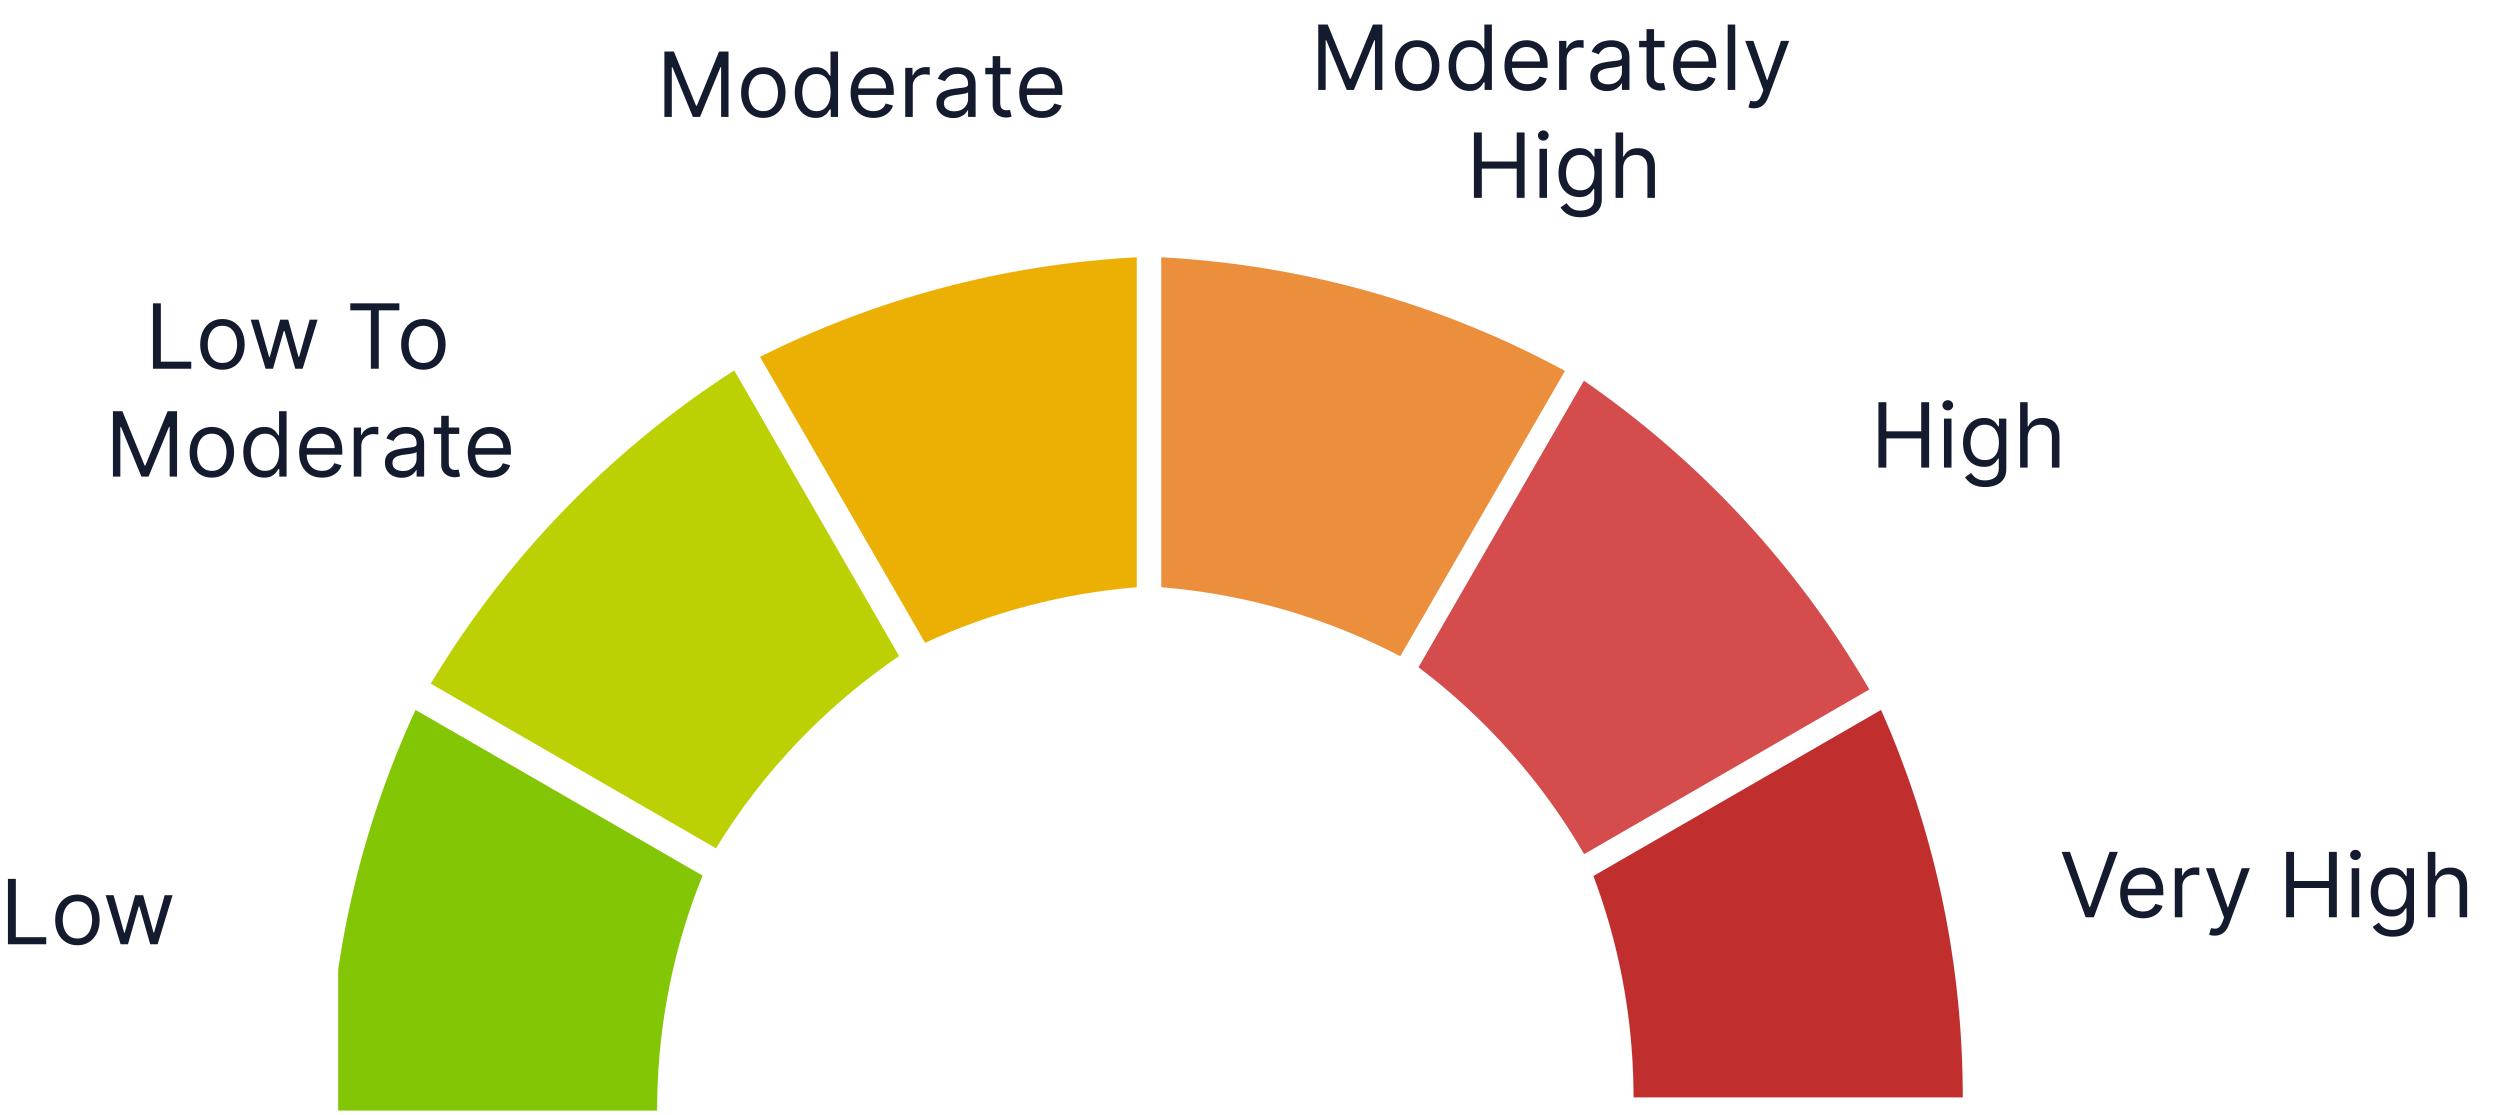
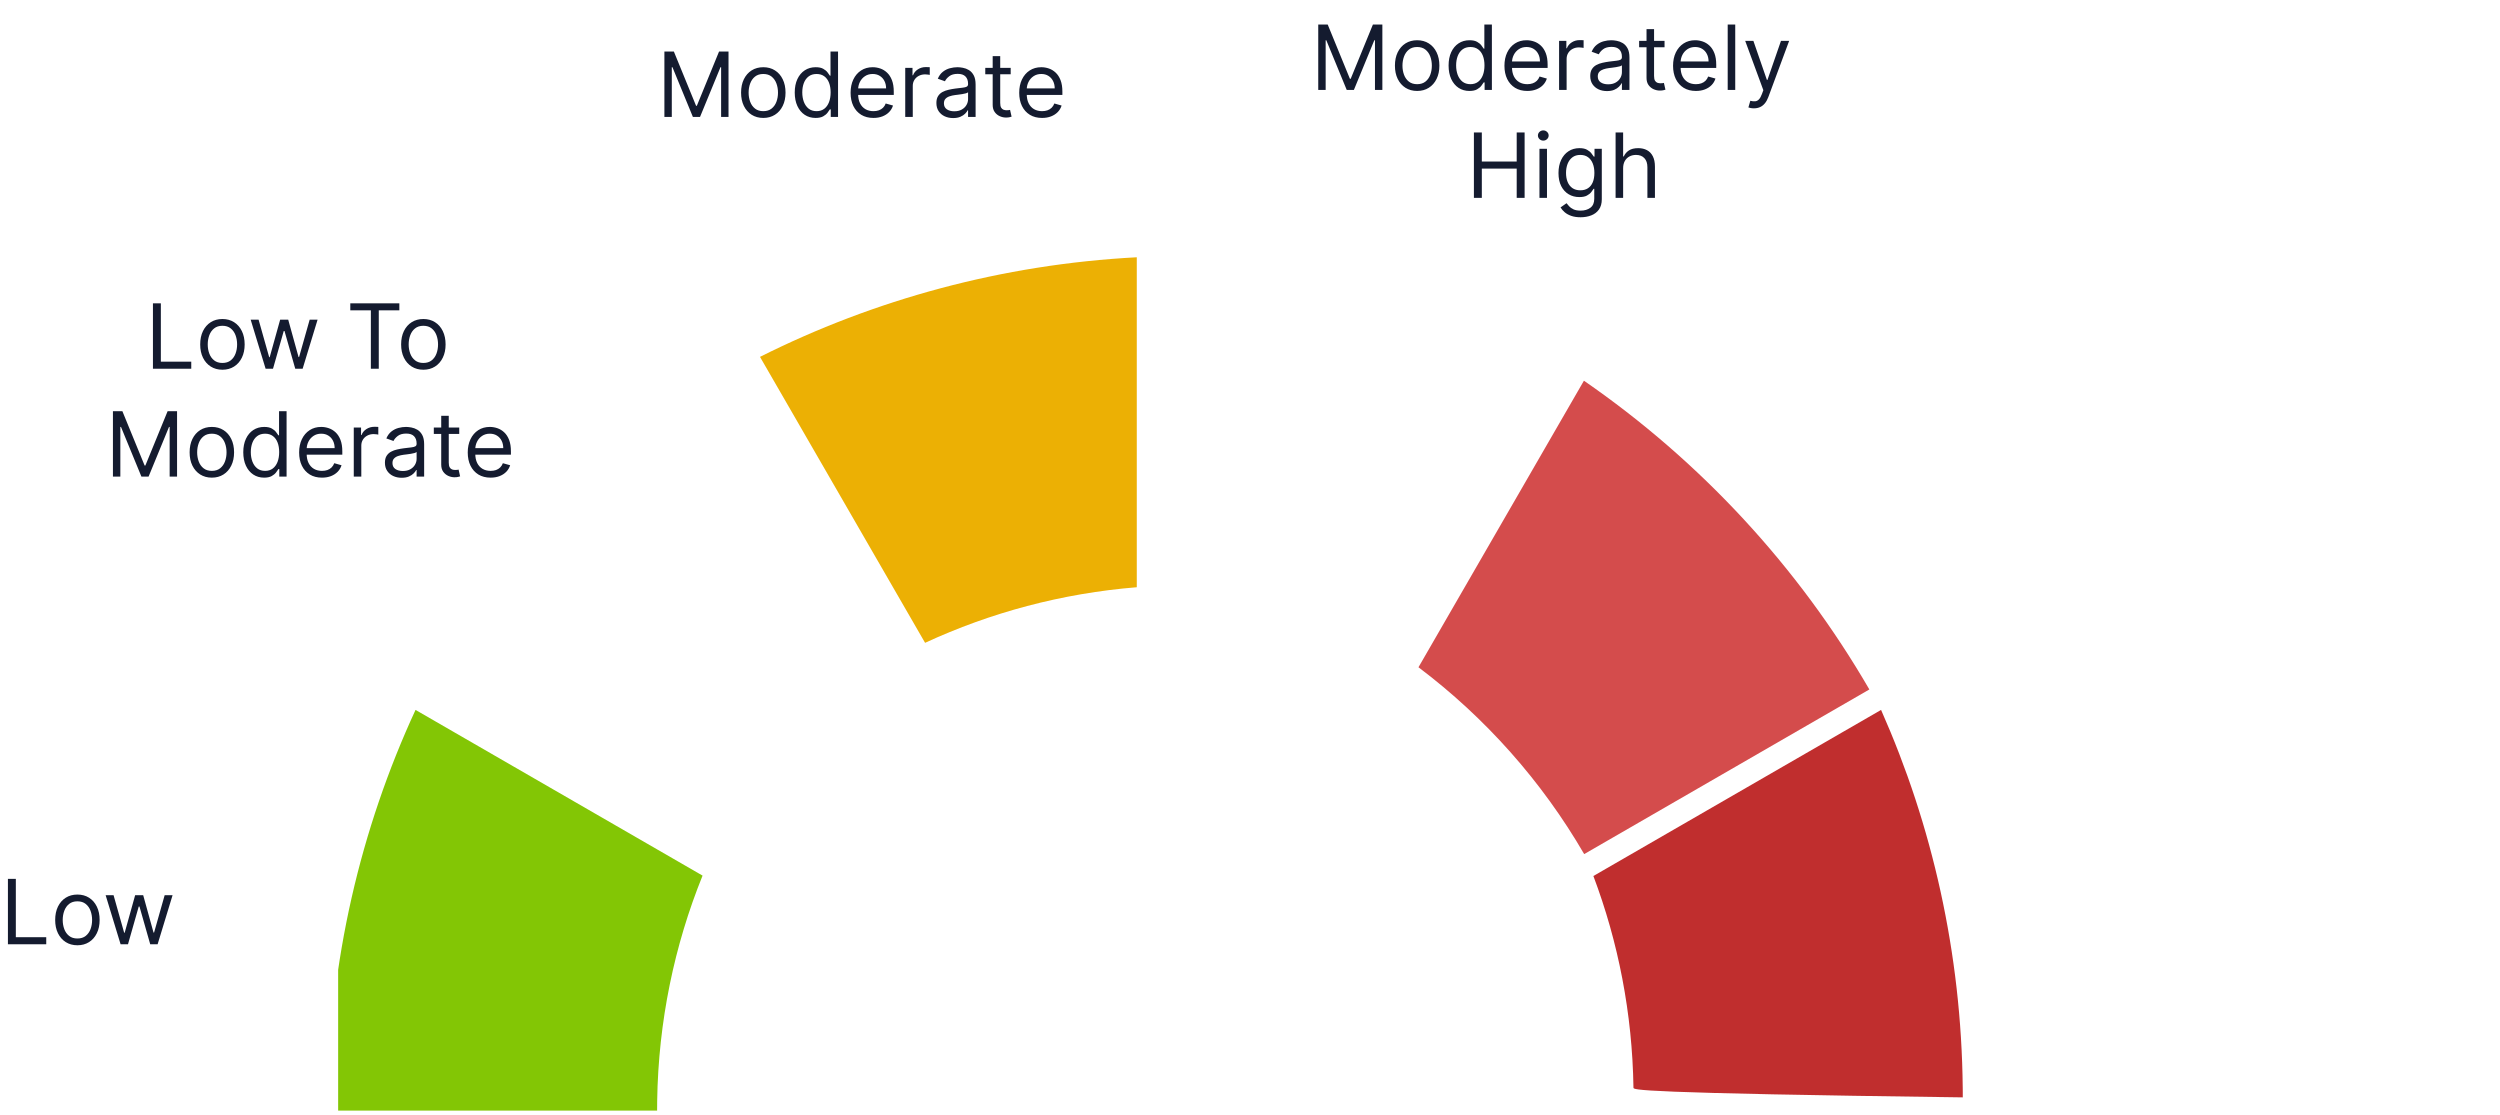
<svg xmlns="http://www.w3.org/2000/svg" width="278" height="124" viewBox="0 0 278 124" fill="none">
  <g clip-path="url(#clip0_2384_46)">
    <path fill-rule="evenodd" clip-rule="evenodd" d="M46.207 78.942L78.125 97.368C74.992 105.123 73.212 113.569 73.078 122.414C73.074 122.654 73.071 123.015 73.07 123.496H36.458L36.459 122.874C36.46 122.696 36.461 122.548 36.464 122.43C36.616 106.913 40.089 92.192 46.207 78.942Z" fill="#83C605" />
  </g>
  <g clip-path="url(#clip1_2384_46)">
    <path fill-rule="evenodd" clip-rule="evenodd" d="M126.41 28.609L126.41 65.301C118.062 65.978 110.128 68.124 102.869 71.482L84.511 39.683C97.232 33.306 111.409 29.404 126.41 28.609Z" fill="#ECB004" />
  </g>
  <g clip-path="url(#clip2_2384_46)">
-     <path fill-rule="evenodd" clip-rule="evenodd" d="M129.131 28.609C145.321 29.467 160.551 33.944 174.027 41.246L155.709 72.977C147.647 68.761 138.66 66.074 129.131 65.301V28.609Z" fill="#EC8F3D" />
-   </g>
+     </g>
  <g clip-path="url(#clip3_2384_46)">
    <path fill-rule="evenodd" clip-rule="evenodd" d="M176.132 42.334C189.081 51.272 199.952 63.008 207.872 76.667L176.161 94.976C171.46 86.877 165.176 79.81 157.734 74.199L176.132 42.334Z" fill="#D44C4C" />
  </g>
-   <path d="M209.175 78.942C214.877 91.802 218.105 106.002 218.255 120.94C218.257 121.061 218.259 121.212 218.26 121.393L218.26 121.797V122.028H181.649C181.647 121.548 181.644 121.188 181.641 120.948C181.515 112.674 179.95 104.748 177.184 97.412L209.175 78.942Z" fill="#C02E2E" />
+   <path d="M209.175 78.942C214.877 91.802 218.105 106.002 218.255 120.94C218.257 121.061 218.259 121.212 218.26 121.393L218.26 121.797V122.028C181.647 121.548 181.644 121.188 181.641 120.948C181.515 112.674 179.95 104.748 177.184 97.412L209.175 78.942Z" fill="#C02E2E" />
  <g clip-path="url(#clip4_2384_46)">
-     <path fill-rule="evenodd" clip-rule="evenodd" d="M81.642 41.188L99.981 72.956C91.769 78.545 84.811 85.84 79.617 94.332L47.9 76.02C56.325 61.98 67.898 50.045 81.642 41.188Z" fill="#BCD103" />
-   </g>
+     </g>
  <path d="M0.881 105V97.727H1.761V104.219H5.142V105H0.881ZM8.608 105.114C8.116 105.114 7.683 104.996 7.312 104.762C6.942 104.528 6.654 104.2 6.445 103.778C6.239 103.357 6.136 102.865 6.136 102.301C6.136 101.733 6.239 101.237 6.445 100.813C6.654 100.389 6.942 100.06 7.312 99.826C7.683 99.592 8.116 99.474 8.608 99.474C9.1 99.474 9.531 99.592 9.901 99.826C10.272 100.06 10.561 100.389 10.767 100.813C10.975 101.237 11.079 101.733 11.079 102.301C11.079 102.865 10.975 103.357 10.767 103.778C10.561 104.2 10.272 104.528 9.901 104.762C9.531 104.996 9.1 105.114 8.608 105.114ZM8.608 104.361C8.982 104.361 9.29 104.265 9.531 104.073C9.773 103.881 9.951 103.629 10.068 103.317C10.184 103.004 10.242 102.666 10.242 102.301C10.242 101.937 10.184 101.597 10.068 101.282C9.951 100.967 9.773 100.713 9.531 100.518C9.29 100.324 8.982 100.227 8.608 100.227C8.234 100.227 7.926 100.324 7.685 100.518C7.443 100.713 7.264 100.967 7.148 101.282C7.032 101.597 6.974 101.937 6.974 102.301C6.974 102.666 7.032 103.004 7.148 103.317C7.264 103.629 7.443 103.881 7.685 104.073C7.926 104.265 8.234 104.361 8.608 104.361ZM13.409 105L11.747 99.546H12.628L13.807 103.722H13.864L15.028 99.546H15.923L17.074 103.707H17.131L18.31 99.546H19.19L17.528 105H16.704L15.511 100.81H15.426L14.233 105H13.409Z" fill="#141B2F" />
  <path d="M17.007 41V33.727H17.887V40.219H21.268V41H17.007ZM24.734 41.114C24.241 41.114 23.809 40.996 23.438 40.762C23.068 40.528 22.78 40.2 22.571 39.778C22.365 39.357 22.262 38.865 22.262 38.301C22.262 37.733 22.365 37.237 22.571 36.813C22.78 36.389 23.068 36.06 23.438 35.826C23.809 35.592 24.241 35.474 24.734 35.474C25.226 35.474 25.657 35.592 26.026 35.826C26.398 36.06 26.687 36.389 26.893 36.813C27.101 37.237 27.206 37.733 27.206 38.301C27.206 38.865 27.101 39.357 26.893 39.778C26.687 40.2 26.398 40.528 26.026 40.762C25.657 40.996 25.226 41.114 24.734 41.114ZM24.734 40.361C25.108 40.361 25.416 40.265 25.657 40.073C25.899 39.881 26.077 39.629 26.193 39.317C26.309 39.004 26.367 38.666 26.367 38.301C26.367 37.937 26.309 37.597 26.193 37.282C26.077 36.967 25.899 36.713 25.657 36.519C25.416 36.324 25.108 36.227 24.734 36.227C24.36 36.227 24.052 36.324 23.811 36.519C23.569 36.713 23.39 36.967 23.274 37.282C23.158 37.597 23.1 37.937 23.1 38.301C23.1 38.666 23.158 39.004 23.274 39.317C23.39 39.629 23.569 39.881 23.811 40.073C24.052 40.265 24.36 40.361 24.734 40.361ZM29.535 41L27.873 35.545H28.754L29.933 39.722H29.99L31.154 35.545H32.049L33.2 39.707H33.257L34.436 35.545H35.316L33.654 41H32.831L31.637 36.81H31.552L30.359 41H29.535ZM38.953 34.508V33.727H44.407V34.508H42.12V41H41.24V34.508H38.953ZM47.078 41.114C46.585 41.114 46.153 40.996 45.782 40.762C45.412 40.528 45.123 40.2 44.915 39.778C44.709 39.357 44.606 38.865 44.606 38.301C44.606 37.733 44.709 37.237 44.915 36.813C45.123 36.389 45.412 36.06 45.782 35.826C46.153 35.592 46.585 35.474 47.078 35.474C47.57 35.474 48.001 35.592 48.37 35.826C48.742 36.06 49.031 36.389 49.237 36.813C49.445 37.237 49.549 37.733 49.549 38.301C49.549 38.865 49.445 39.357 49.237 39.778C49.031 40.2 48.742 40.528 48.37 40.762C48.001 40.996 47.57 41.114 47.078 41.114ZM47.078 40.361C47.452 40.361 47.76 40.265 48.001 40.073C48.242 39.881 48.421 39.629 48.537 39.317C48.653 39.004 48.711 38.666 48.711 38.301C48.711 37.937 48.653 37.597 48.537 37.282C48.421 36.967 48.242 36.713 48.001 36.519C47.76 36.324 47.452 36.227 47.078 36.227C46.704 36.227 46.396 36.324 46.154 36.519C45.913 36.713 45.734 36.967 45.618 37.282C45.502 37.597 45.444 37.937 45.444 38.301C45.444 38.666 45.502 39.004 45.618 39.317C45.734 39.629 45.913 39.881 46.154 40.073C46.396 40.265 46.704 40.361 47.078 40.361ZM12.558 45.727H13.61L16.081 51.764H16.166L18.638 45.727H19.689V53H18.865V47.474H18.794L16.521 53H15.726L13.453 47.474H13.382V53H12.558V45.727ZM23.557 53.114C23.065 53.114 22.633 52.996 22.261 52.762C21.892 52.528 21.603 52.2 21.395 51.778C21.189 51.357 21.086 50.865 21.086 50.301C21.086 49.733 21.189 49.237 21.395 48.813C21.603 48.389 21.892 48.06 22.261 47.826C22.633 47.592 23.065 47.474 23.557 47.474C24.05 47.474 24.48 47.592 24.85 47.826C25.221 48.06 25.51 48.389 25.716 48.813C25.925 49.237 26.029 49.733 26.029 50.301C26.029 50.865 25.925 51.357 25.716 51.778C25.51 52.2 25.221 52.528 24.85 52.762C24.48 52.996 24.05 53.114 23.557 53.114ZM23.557 52.361C23.931 52.361 24.239 52.265 24.48 52.073C24.722 51.881 24.901 51.629 25.017 51.317C25.133 51.004 25.191 50.666 25.191 50.301C25.191 49.937 25.133 49.597 25.017 49.282C24.901 48.967 24.722 48.713 24.48 48.519C24.239 48.324 23.931 48.227 23.557 48.227C23.183 48.227 22.875 48.324 22.634 48.519C22.392 48.713 22.214 48.967 22.098 49.282C21.982 49.597 21.924 49.937 21.924 50.301C21.924 50.666 21.982 51.004 22.098 51.317C22.214 51.629 22.392 51.881 22.634 52.073C22.875 52.265 23.183 52.361 23.557 52.361ZM29.368 53.114C28.913 53.114 28.512 52.999 28.164 52.769C27.816 52.537 27.544 52.211 27.347 51.789C27.151 51.365 27.052 50.865 27.052 50.287C27.052 49.714 27.151 49.217 27.347 48.795C27.544 48.374 27.817 48.048 28.167 47.819C28.518 47.589 28.923 47.474 29.382 47.474C29.737 47.474 30.018 47.534 30.224 47.652C30.432 47.768 30.59 47.901 30.699 48.05C30.811 48.197 30.897 48.317 30.959 48.412H31.03V45.727H31.868V53H31.058V52.162H30.959C30.897 52.261 30.809 52.387 30.696 52.538C30.582 52.688 30.42 52.821 30.209 52.94C29.999 53.056 29.718 53.114 29.368 53.114ZM29.481 52.361C29.817 52.361 30.102 52.273 30.334 52.098C30.566 51.92 30.742 51.675 30.863 51.363C30.983 51.048 31.044 50.685 31.044 50.273C31.044 49.865 30.985 49.509 30.866 49.204C30.748 48.896 30.573 48.657 30.341 48.486C30.109 48.314 29.822 48.227 29.481 48.227C29.126 48.227 28.83 48.318 28.594 48.501C28.359 48.681 28.183 48.926 28.064 49.236C27.948 49.544 27.89 49.889 27.89 50.273C27.89 50.661 27.95 51.014 28.068 51.331C28.189 51.646 28.366 51.897 28.601 52.084C28.837 52.269 29.131 52.361 29.481 52.361ZM35.806 53.114C35.28 53.114 34.827 52.998 34.446 52.766C34.067 52.531 33.775 52.205 33.569 51.785C33.365 51.364 33.263 50.874 33.263 50.315C33.263 49.757 33.365 49.264 33.569 48.838C33.775 48.41 34.061 48.076 34.428 47.837C34.797 47.595 35.228 47.474 35.721 47.474C36.005 47.474 36.285 47.522 36.562 47.617C36.839 47.711 37.091 47.865 37.319 48.078C37.546 48.289 37.727 48.568 37.862 48.916C37.997 49.264 38.065 49.693 38.065 50.202V50.557H33.86V49.832H37.212C37.212 49.525 37.151 49.25 37.028 49.008C36.907 48.767 36.734 48.577 36.509 48.437C36.286 48.297 36.024 48.227 35.721 48.227C35.387 48.227 35.098 48.31 34.854 48.476C34.613 48.639 34.427 48.852 34.297 49.115C34.166 49.378 34.101 49.66 34.101 49.96V50.443C34.101 50.855 34.172 51.204 34.315 51.491C34.459 51.775 34.659 51.992 34.915 52.141C35.17 52.287 35.467 52.361 35.806 52.361C36.026 52.361 36.225 52.33 36.403 52.269C36.582 52.205 36.737 52.11 36.868 51.984C36.998 51.856 37.099 51.698 37.17 51.508L37.979 51.736C37.894 52.01 37.751 52.252 37.55 52.46C37.348 52.666 37.1 52.827 36.804 52.943C36.508 53.057 36.175 53.114 35.806 53.114ZM39.339 53V47.545H40.149V48.369H40.206C40.305 48.099 40.485 47.88 40.746 47.712C41.006 47.544 41.3 47.46 41.626 47.46C41.688 47.46 41.765 47.461 41.857 47.464C41.949 47.466 42.019 47.47 42.067 47.474V48.327C42.038 48.32 41.973 48.309 41.871 48.295C41.772 48.278 41.666 48.27 41.555 48.27C41.29 48.27 41.053 48.325 40.845 48.437C40.639 48.546 40.476 48.697 40.355 48.891C40.237 49.083 40.177 49.302 40.177 49.548V53H39.339ZM44.665 53.128C44.319 53.128 44.006 53.063 43.724 52.932C43.442 52.8 43.219 52.609 43.053 52.361C42.887 52.11 42.804 51.807 42.804 51.452C42.804 51.139 42.866 50.886 42.989 50.692C43.112 50.495 43.277 50.341 43.483 50.23C43.689 50.119 43.916 50.036 44.164 49.981C44.415 49.925 44.667 49.88 44.921 49.847C45.252 49.804 45.521 49.772 45.727 49.751C45.935 49.727 46.087 49.688 46.181 49.633C46.279 49.579 46.327 49.484 46.327 49.349V49.321C46.327 48.971 46.231 48.698 46.039 48.504C45.85 48.31 45.562 48.213 45.176 48.213C44.776 48.213 44.463 48.301 44.235 48.476C44.008 48.651 43.848 48.838 43.756 49.037L42.961 48.753C43.103 48.421 43.292 48.163 43.529 47.979C43.768 47.792 44.028 47.661 44.31 47.588C44.594 47.512 44.873 47.474 45.148 47.474C45.323 47.474 45.525 47.496 45.752 47.538C45.981 47.579 46.203 47.663 46.416 47.791C46.631 47.918 46.81 48.111 46.952 48.369C47.094 48.627 47.165 48.973 47.165 49.406V53H46.327V52.261H46.284C46.228 52.38 46.133 52.506 46 52.641C45.868 52.776 45.691 52.891 45.471 52.986C45.251 53.081 44.982 53.128 44.665 53.128ZM44.793 52.375C45.124 52.375 45.404 52.31 45.631 52.18C45.861 52.05 46.033 51.881 46.15 51.675C46.268 51.469 46.327 51.253 46.327 51.026V50.258C46.291 50.301 46.213 50.34 46.093 50.376C45.974 50.409 45.837 50.438 45.681 50.465C45.527 50.488 45.377 50.51 45.23 50.528C45.085 50.545 44.968 50.559 44.878 50.571C44.66 50.599 44.457 50.646 44.267 50.709C44.08 50.771 43.929 50.865 43.813 50.99C43.699 51.113 43.642 51.281 43.642 51.494C43.642 51.785 43.75 52.006 43.966 52.155C44.183 52.302 44.459 52.375 44.793 52.375ZM51.067 47.545V48.256H48.24V47.545H51.067ZM49.064 46.239H49.902V51.438C49.902 51.674 49.937 51.852 50.005 51.97C50.076 52.086 50.166 52.164 50.275 52.205C50.386 52.242 50.504 52.261 50.627 52.261C50.719 52.261 50.795 52.257 50.854 52.247C50.913 52.235 50.96 52.226 50.996 52.219L51.166 52.972C51.11 52.993 51.03 53.014 50.928 53.035C50.827 53.059 50.698 53.071 50.541 53.071C50.305 53.071 50.073 53.02 49.845 52.918C49.62 52.816 49.433 52.661 49.284 52.453C49.138 52.245 49.064 51.982 49.064 51.665V46.239ZM54.556 53.114C54.03 53.114 53.577 52.998 53.196 52.766C52.817 52.531 52.525 52.205 52.319 51.785C52.115 51.364 52.013 50.874 52.013 50.315C52.013 49.757 52.115 49.264 52.319 48.838C52.525 48.41 52.811 48.076 53.178 47.837C53.547 47.595 53.978 47.474 54.471 47.474C54.755 47.474 55.035 47.522 55.312 47.617C55.589 47.711 55.841 47.865 56.069 48.078C56.296 48.289 56.477 48.568 56.612 48.916C56.747 49.264 56.815 49.693 56.815 50.202V50.557H52.61V49.832H55.962C55.962 49.525 55.901 49.25 55.778 49.008C55.657 48.767 55.484 48.577 55.259 48.437C55.036 48.297 54.774 48.227 54.471 48.227C54.137 48.227 53.848 48.31 53.604 48.476C53.363 48.639 53.177 48.852 53.047 49.115C52.916 49.378 52.851 49.66 52.851 49.96V50.443C52.851 50.855 52.922 51.204 53.065 51.491C53.209 51.775 53.409 51.992 53.665 52.141C53.92 52.287 54.217 52.361 54.556 52.361C54.776 52.361 54.975 52.33 55.153 52.269C55.332 52.205 55.487 52.11 55.618 51.984C55.748 51.856 55.849 51.698 55.92 51.508L56.729 51.736C56.644 52.01 56.501 52.252 56.3 52.46C56.098 52.666 55.85 52.827 55.554 52.943C55.258 53.057 54.925 53.114 54.556 53.114Z" fill="#141B2F" />
  <path d="M146.589 2.727H147.64L150.111 8.764H150.197L152.668 2.727H153.719V10H152.896V4.474H152.824L150.552 10H149.756L147.484 4.474H147.413V10H146.589V2.727ZM157.587 10.114C157.095 10.114 156.663 9.996 156.291 9.762C155.922 9.528 155.633 9.2 155.425 8.778C155.219 8.357 155.116 7.865 155.116 7.301C155.116 6.733 155.219 6.237 155.425 5.813C155.633 5.389 155.922 5.06 156.291 4.826C156.663 4.592 157.095 4.474 157.587 4.474C158.08 4.474 158.511 4.592 158.88 4.826C159.252 5.06 159.541 5.389 159.747 5.813C159.955 6.237 160.059 6.733 160.059 7.301C160.059 7.865 159.955 8.357 159.747 8.778C159.541 9.2 159.252 9.528 158.88 9.762C158.511 9.996 158.08 10.114 157.587 10.114ZM157.587 9.361C157.961 9.361 158.269 9.265 158.511 9.073C158.752 8.881 158.931 8.629 159.047 8.317C159.163 8.004 159.221 7.666 159.221 7.301C159.221 6.937 159.163 6.597 159.047 6.282C158.931 5.967 158.752 5.713 158.511 5.518C158.269 5.324 157.961 5.227 157.587 5.227C157.213 5.227 156.906 5.324 156.664 5.518C156.423 5.713 156.244 5.967 156.128 6.282C156.012 6.597 155.954 6.937 155.954 7.301C155.954 7.666 156.012 8.004 156.128 8.317C156.244 8.629 156.423 8.881 156.664 9.073C156.906 9.265 157.213 9.361 157.587 9.361ZM163.398 10.114C162.943 10.114 162.542 9.999 162.194 9.769C161.846 9.537 161.574 9.21 161.377 8.789C161.181 8.365 161.083 7.865 161.083 7.287C161.083 6.714 161.181 6.217 161.377 5.795C161.574 5.374 161.847 5.049 162.198 4.819C162.548 4.589 162.953 4.474 163.412 4.474C163.767 4.474 164.048 4.534 164.254 4.652C164.462 4.768 164.621 4.901 164.73 5.05C164.841 5.197 164.927 5.317 164.989 5.412H165.06V2.727H165.898V10H165.088V9.162H164.989C164.927 9.261 164.84 9.387 164.726 9.538C164.612 9.688 164.45 9.821 164.24 9.94C164.029 10.056 163.748 10.114 163.398 10.114ZM163.512 9.361C163.848 9.361 164.132 9.273 164.364 9.098C164.596 8.92 164.772 8.675 164.893 8.363C165.014 8.048 165.074 7.685 165.074 7.273C165.074 6.866 165.015 6.509 164.897 6.204C164.778 5.896 164.603 5.657 164.371 5.487C164.139 5.314 163.853 5.227 163.512 5.227C163.157 5.227 162.861 5.318 162.624 5.501C162.389 5.681 162.213 5.926 162.095 6.236C161.979 6.544 161.921 6.889 161.921 7.273C161.921 7.661 161.98 8.014 162.098 8.331C162.219 8.646 162.397 8.897 162.631 9.084C162.868 9.268 163.161 9.361 163.512 9.361ZM169.836 10.114C169.311 10.114 168.857 9.998 168.476 9.766C168.097 9.531 167.805 9.205 167.599 8.786C167.395 8.364 167.294 7.874 167.294 7.315C167.294 6.757 167.395 6.264 167.599 5.838C167.805 5.41 168.091 5.076 168.458 4.837C168.828 4.595 169.259 4.474 169.751 4.474C170.035 4.474 170.316 4.522 170.593 4.616C170.87 4.711 171.122 4.865 171.349 5.078C171.576 5.289 171.757 5.568 171.892 5.916C172.027 6.264 172.095 6.693 172.095 7.202V7.557H167.89V6.832H171.242C171.242 6.525 171.181 6.25 171.058 6.009C170.937 5.767 170.764 5.576 170.539 5.437C170.317 5.297 170.054 5.227 169.751 5.227C169.417 5.227 169.128 5.31 168.884 5.476C168.643 5.639 168.457 5.852 168.327 6.115C168.197 6.378 168.132 6.66 168.132 6.96V7.443C168.132 7.855 168.203 8.204 168.345 8.491C168.489 8.775 168.689 8.991 168.945 9.141C169.201 9.287 169.498 9.361 169.836 9.361C170.056 9.361 170.255 9.33 170.433 9.268C170.613 9.205 170.768 9.11 170.898 8.984C171.028 8.857 171.129 8.698 171.2 8.509L172.009 8.736C171.924 9.01 171.781 9.252 171.58 9.46C171.379 9.666 171.13 9.827 170.834 9.943C170.538 10.057 170.206 10.114 169.836 10.114ZM173.37 10V4.545H174.179V5.369H174.236C174.335 5.099 174.515 4.88 174.776 4.712C175.036 4.544 175.33 4.46 175.657 4.46C175.718 4.46 175.795 4.461 175.887 4.464C175.98 4.466 176.05 4.47 176.097 4.474V5.327C176.068 5.32 176.003 5.309 175.902 5.295C175.802 5.278 175.697 5.27 175.585 5.27C175.32 5.27 175.084 5.326 174.875 5.437C174.669 5.546 174.506 5.697 174.385 5.891C174.267 6.083 174.208 6.302 174.208 6.548V10H173.37ZM178.695 10.128C178.35 10.128 178.036 10.063 177.754 9.933C177.473 9.8 177.249 9.609 177.083 9.361C176.917 9.11 176.835 8.807 176.835 8.452C176.835 8.139 176.896 7.886 177.019 7.692C177.142 7.495 177.307 7.341 177.513 7.23C177.719 7.119 177.946 7.036 178.195 6.982C178.446 6.925 178.698 6.88 178.951 6.847C179.283 6.804 179.551 6.772 179.757 6.751C179.966 6.727 180.117 6.688 180.212 6.634C180.309 6.579 180.357 6.484 180.357 6.349V6.321C180.357 5.971 180.261 5.698 180.07 5.504C179.88 5.31 179.593 5.213 179.207 5.213C178.807 5.213 178.493 5.301 178.266 5.476C178.038 5.651 177.879 5.838 177.786 6.037L176.991 5.753C177.133 5.421 177.322 5.163 177.559 4.979C177.798 4.792 178.059 4.661 178.34 4.588C178.624 4.512 178.904 4.474 179.178 4.474C179.354 4.474 179.555 4.496 179.782 4.538C180.012 4.579 180.233 4.663 180.446 4.79C180.662 4.918 180.84 5.111 180.982 5.369C181.124 5.627 181.195 5.973 181.195 6.406V10H180.357V9.261H180.315C180.258 9.38 180.163 9.506 180.031 9.641C179.898 9.776 179.722 9.891 179.502 9.986C179.281 10.081 179.013 10.128 178.695 10.128ZM178.823 9.375C179.155 9.375 179.434 9.31 179.661 9.18C179.891 9.049 180.064 8.881 180.18 8.675C180.298 8.469 180.357 8.253 180.357 8.026V7.259C180.322 7.301 180.244 7.34 180.123 7.376C180.005 7.409 179.867 7.438 179.711 7.464C179.557 7.488 179.407 7.509 179.26 7.528C179.116 7.545 178.998 7.559 178.908 7.571C178.691 7.599 178.487 7.646 178.298 7.71C178.111 7.771 177.959 7.865 177.843 7.99C177.729 8.113 177.673 8.281 177.673 8.494C177.673 8.786 177.78 9.006 177.996 9.155C178.214 9.302 178.489 9.375 178.823 9.375ZM185.097 4.545V5.256H182.271V4.545H185.097ZM183.094 3.239H183.932V8.438C183.932 8.674 183.967 8.852 184.035 8.97C184.106 9.086 184.196 9.164 184.305 9.205C184.417 9.242 184.534 9.261 184.657 9.261C184.749 9.261 184.825 9.257 184.884 9.247C184.943 9.235 184.991 9.226 185.026 9.219L185.197 9.972C185.14 9.993 185.061 10.014 184.959 10.036C184.857 10.059 184.728 10.071 184.572 10.071C184.335 10.071 184.103 10.02 183.876 9.918C183.651 9.817 183.464 9.661 183.315 9.453C183.168 9.245 183.094 8.982 183.094 8.665V3.239ZM188.586 10.114C188.061 10.114 187.607 9.998 187.226 9.766C186.847 9.531 186.555 9.205 186.349 8.786C186.145 8.364 186.044 7.874 186.044 7.315C186.044 6.757 186.145 6.264 186.349 5.838C186.555 5.41 186.841 5.076 187.208 4.837C187.578 4.595 188.009 4.474 188.501 4.474C188.785 4.474 189.066 4.522 189.343 4.616C189.62 4.711 189.872 4.865 190.099 5.078C190.326 5.289 190.507 5.568 190.642 5.916C190.777 6.264 190.845 6.693 190.845 7.202V7.557H186.64V6.832H189.992C189.992 6.525 189.931 6.25 189.808 6.009C189.687 5.767 189.514 5.576 189.289 5.437C189.067 5.297 188.804 5.227 188.501 5.227C188.167 5.227 187.878 5.31 187.634 5.476C187.393 5.639 187.207 5.852 187.077 6.115C186.947 6.378 186.882 6.66 186.882 6.96V7.443C186.882 7.855 186.953 8.204 187.095 8.491C187.239 8.775 187.439 8.991 187.695 9.141C187.951 9.287 188.248 9.361 188.586 9.361C188.806 9.361 189.005 9.33 189.183 9.268C189.363 9.205 189.518 9.11 189.648 8.984C189.778 8.857 189.879 8.698 189.95 8.509L190.759 8.736C190.674 9.01 190.531 9.252 190.33 9.46C190.129 9.666 189.88 9.827 189.584 9.943C189.288 10.057 188.956 10.114 188.586 10.114ZM192.958 2.727V10H192.12V2.727H192.958ZM195.032 12.046C194.89 12.046 194.764 12.034 194.652 12.01C194.541 11.989 194.464 11.967 194.422 11.946L194.635 11.207C194.838 11.259 195.018 11.278 195.174 11.264C195.331 11.25 195.469 11.18 195.59 11.055C195.713 10.932 195.825 10.732 195.927 10.454L196.084 10.028L194.066 4.545H194.976L196.481 8.892H196.538L198.044 4.545H198.953L196.638 10.796C196.533 11.077 196.404 11.31 196.25 11.495C196.097 11.682 195.918 11.82 195.714 11.911C195.513 12.001 195.286 12.046 195.032 12.046ZM163.898 22V14.727H164.779V17.966H168.657V14.727H169.537V22H168.657V18.747H164.779V22H163.898ZM171.187 22V16.546H172.025V22H171.187ZM171.613 15.636C171.45 15.636 171.309 15.581 171.191 15.47C171.075 15.358 171.017 15.224 171.017 15.068C171.017 14.912 171.075 14.778 171.191 14.667C171.309 14.556 171.45 14.5 171.613 14.5C171.776 14.5 171.916 14.556 172.032 14.667C172.151 14.778 172.21 14.912 172.21 15.068C172.21 15.224 172.151 15.358 172.032 15.47C171.916 15.581 171.776 15.636 171.613 15.636ZM175.762 24.159C175.357 24.159 175.009 24.107 174.718 24.003C174.426 23.901 174.184 23.766 173.99 23.598C173.798 23.432 173.645 23.255 173.532 23.065L174.199 22.597C174.275 22.696 174.371 22.81 174.487 22.938C174.603 23.068 174.761 23.18 174.963 23.275C175.166 23.372 175.433 23.421 175.762 23.421C176.202 23.421 176.565 23.314 176.852 23.101C177.138 22.888 177.282 22.554 177.282 22.099V20.991H177.211C177.149 21.091 177.061 21.214 176.948 21.361C176.837 21.505 176.676 21.634 176.465 21.748C176.257 21.859 175.975 21.915 175.62 21.915C175.179 21.915 174.784 21.811 174.434 21.602C174.086 21.394 173.81 21.091 173.606 20.693C173.405 20.296 173.304 19.812 173.304 19.244C173.304 18.686 173.403 18.199 173.599 17.785C173.796 17.368 174.069 17.046 174.419 16.819C174.77 16.589 175.175 16.474 175.634 16.474C175.989 16.474 176.271 16.534 176.479 16.652C176.69 16.768 176.851 16.901 176.962 17.05C177.076 17.197 177.163 17.317 177.225 17.412H177.31V16.546H178.12V22.156C178.12 22.625 178.013 23.006 177.8 23.3C177.589 23.596 177.305 23.812 176.948 23.95C176.593 24.089 176.197 24.159 175.762 24.159ZM175.733 21.162C176.069 21.162 176.354 21.085 176.586 20.931C176.818 20.777 176.994 20.556 177.115 20.267C177.235 19.978 177.296 19.633 177.296 19.23C177.296 18.837 177.237 18.49 177.118 18.19C177 17.889 176.825 17.653 176.593 17.483C176.361 17.312 176.074 17.227 175.733 17.227C175.378 17.227 175.082 17.317 174.846 17.497C174.611 17.677 174.435 17.919 174.316 18.222C174.2 18.525 174.142 18.861 174.142 19.23C174.142 19.609 174.202 19.944 174.32 20.235C174.441 20.524 174.618 20.751 174.853 20.917C175.089 21.08 175.383 21.162 175.733 21.162ZM180.492 18.719V22H179.654V14.727H180.492V17.398H180.563C180.691 17.116 180.882 16.892 181.138 16.727C181.396 16.558 181.739 16.474 182.168 16.474C182.54 16.474 182.865 16.549 183.145 16.698C183.424 16.845 183.641 17.071 183.794 17.376C183.951 17.68 184.029 18.065 184.029 18.534V22H183.191V18.591C183.191 18.158 183.078 17.823 182.853 17.586C182.631 17.347 182.322 17.227 181.926 17.227C181.652 17.227 181.406 17.285 181.188 17.401C180.972 17.517 180.802 17.687 180.676 17.909C180.553 18.132 180.492 18.401 180.492 18.719Z" fill="#141B2F" />
  <path d="M73.881 5.727H74.932L77.403 11.764H77.489L79.96 5.727H81.011V13H80.188V7.474H80.117L77.844 13H77.048L74.776 7.474H74.704V13H73.881V5.727ZM84.879 13.114C84.387 13.114 83.955 12.996 83.583 12.762C83.214 12.528 82.925 12.2 82.717 11.778C82.511 11.357 82.408 10.865 82.408 10.301C82.408 9.733 82.511 9.237 82.717 8.813C82.925 8.389 83.214 8.06 83.583 7.826C83.955 7.592 84.387 7.474 84.879 7.474C85.372 7.474 85.803 7.592 86.172 7.826C86.544 8.06 86.833 8.389 87.038 8.813C87.247 9.237 87.351 9.733 87.351 10.301C87.351 10.865 87.247 11.357 87.038 11.778C86.833 12.2 86.544 12.528 86.172 12.762C85.803 12.996 85.372 13.114 84.879 13.114ZM84.879 12.361C85.254 12.361 85.561 12.265 85.803 12.073C86.044 11.881 86.223 11.629 86.339 11.317C86.455 11.004 86.513 10.666 86.513 10.301C86.513 9.937 86.455 9.597 86.339 9.282C86.223 8.967 86.044 8.713 85.803 8.518C85.561 8.324 85.254 8.227 84.879 8.227C84.505 8.227 84.198 8.324 83.956 8.518C83.715 8.713 83.536 8.967 83.42 9.282C83.304 9.597 83.246 9.937 83.246 10.301C83.246 10.666 83.304 11.004 83.42 11.317C83.536 11.629 83.715 11.881 83.956 12.073C84.198 12.265 84.505 12.361 84.879 12.361ZM90.69 13.114C90.235 13.114 89.834 12.999 89.486 12.769C89.138 12.537 88.866 12.21 88.669 11.789C88.473 11.365 88.375 10.865 88.375 10.287C88.375 9.714 88.473 9.217 88.669 8.795C88.866 8.374 89.139 8.049 89.49 7.819C89.84 7.589 90.245 7.474 90.704 7.474C91.059 7.474 91.34 7.534 91.546 7.652C91.754 7.768 91.913 7.901 92.022 8.05C92.133 8.197 92.219 8.317 92.281 8.412H92.352V5.727H93.19V13H92.38V12.162H92.281C92.219 12.261 92.132 12.387 92.018 12.538C91.904 12.688 91.742 12.821 91.532 12.94C91.321 13.056 91.04 13.114 90.69 13.114ZM90.804 12.361C91.14 12.361 91.424 12.273 91.656 12.098C91.888 11.921 92.064 11.675 92.185 11.363C92.306 11.048 92.366 10.685 92.366 10.273C92.366 9.866 92.307 9.509 92.189 9.204C92.07 8.896 91.895 8.657 91.663 8.487C91.431 8.314 91.144 8.227 90.804 8.227C90.448 8.227 90.153 8.318 89.916 8.501C89.681 8.681 89.505 8.926 89.387 9.236C89.271 9.544 89.213 9.889 89.213 10.273C89.213 10.661 89.272 11.014 89.39 11.331C89.511 11.646 89.689 11.897 89.923 12.084C90.16 12.268 90.453 12.361 90.804 12.361ZM97.128 13.114C96.603 13.114 96.149 12.998 95.768 12.766C95.389 12.531 95.097 12.204 94.891 11.786C94.687 11.364 94.586 10.874 94.586 10.315C94.586 9.757 94.687 9.264 94.891 8.838C95.097 8.41 95.383 8.076 95.75 7.837C96.12 7.595 96.55 7.474 97.043 7.474C97.327 7.474 97.608 7.522 97.885 7.616C98.162 7.711 98.414 7.865 98.641 8.078C98.868 8.289 99.049 8.568 99.184 8.916C99.319 9.264 99.387 9.693 99.387 10.202V10.557H95.182V9.832H98.534C98.534 9.525 98.473 9.25 98.35 9.009C98.229 8.767 98.056 8.576 97.831 8.437C97.609 8.297 97.346 8.227 97.043 8.227C96.709 8.227 96.42 8.31 96.177 8.476C95.935 8.639 95.749 8.852 95.619 9.115C95.489 9.378 95.424 9.66 95.424 9.96V10.443C95.424 10.855 95.495 11.204 95.637 11.491C95.781 11.775 95.981 11.992 96.237 12.141C96.493 12.287 96.79 12.361 97.128 12.361C97.348 12.361 97.547 12.33 97.725 12.268C97.905 12.204 98.06 12.11 98.19 11.984C98.32 11.857 98.421 11.698 98.492 11.508L99.302 11.736C99.216 12.01 99.073 12.252 98.872 12.46C98.671 12.666 98.422 12.827 98.126 12.943C97.83 13.057 97.498 13.114 97.128 13.114ZM100.662 13V7.545H101.471V8.369H101.528C101.627 8.099 101.807 7.88 102.068 7.712C102.328 7.544 102.622 7.46 102.949 7.46C103.01 7.46 103.087 7.461 103.179 7.464C103.272 7.466 103.342 7.47 103.389 7.474V8.327C103.36 8.32 103.295 8.309 103.194 8.295C103.094 8.278 102.989 8.27 102.877 8.27C102.612 8.27 102.376 8.326 102.167 8.437C101.961 8.546 101.798 8.697 101.677 8.891C101.559 9.083 101.5 9.302 101.5 9.548V13H100.662ZM105.987 13.128C105.642 13.128 105.328 13.063 105.046 12.932C104.765 12.8 104.541 12.609 104.375 12.361C104.209 12.11 104.127 11.807 104.127 11.452C104.127 11.139 104.188 10.886 104.311 10.692C104.434 10.495 104.599 10.341 104.805 10.23C105.011 10.119 105.238 10.036 105.487 9.982C105.738 9.925 105.99 9.88 106.243 9.847C106.575 9.804 106.843 9.772 107.049 9.751C107.258 9.727 107.409 9.688 107.504 9.634C107.601 9.579 107.649 9.484 107.649 9.349V9.321C107.649 8.971 107.553 8.698 107.362 8.504C107.172 8.31 106.885 8.213 106.499 8.213C106.099 8.213 105.785 8.301 105.558 8.476C105.33 8.651 105.171 8.838 105.078 9.037L104.283 8.753C104.425 8.421 104.614 8.163 104.851 7.979C105.09 7.792 105.351 7.661 105.632 7.588C105.916 7.512 106.196 7.474 106.47 7.474C106.646 7.474 106.847 7.496 107.074 7.538C107.304 7.579 107.525 7.663 107.738 7.79C107.954 7.918 108.132 8.111 108.274 8.369C108.416 8.627 108.487 8.973 108.487 9.406V13H107.649V12.261H107.607C107.55 12.38 107.455 12.506 107.323 12.641C107.19 12.776 107.014 12.891 106.794 12.986C106.573 13.081 106.305 13.128 105.987 13.128ZM106.115 12.375C106.447 12.375 106.726 12.31 106.953 12.18C107.183 12.05 107.356 11.881 107.472 11.675C107.59 11.47 107.649 11.253 107.649 11.026V10.258C107.614 10.301 107.536 10.34 107.415 10.376C107.297 10.409 107.159 10.438 107.003 10.464C106.849 10.488 106.699 10.509 106.552 10.528C106.408 10.545 106.29 10.559 106.2 10.571C105.983 10.599 105.779 10.646 105.59 10.71C105.403 10.771 105.251 10.865 105.135 10.99C105.021 11.113 104.965 11.281 104.965 11.494C104.965 11.786 105.072 12.006 105.288 12.155C105.506 12.302 105.781 12.375 106.115 12.375ZM112.389 7.545V8.256H109.562V7.545H112.389ZM110.386 6.239H111.224V11.438C111.224 11.674 111.259 11.852 111.327 11.97C111.398 12.086 111.488 12.164 111.597 12.204C111.709 12.242 111.826 12.261 111.949 12.261C112.041 12.261 112.117 12.257 112.176 12.247C112.235 12.235 112.283 12.226 112.318 12.219L112.489 12.972C112.432 12.993 112.353 13.014 112.251 13.036C112.149 13.059 112.02 13.071 111.864 13.071C111.627 13.071 111.395 13.02 111.168 12.918C110.943 12.816 110.756 12.662 110.607 12.453C110.46 12.245 110.386 11.982 110.386 11.665V6.239ZM115.878 13.114C115.353 13.114 114.899 12.998 114.518 12.766C114.139 12.531 113.847 12.204 113.641 11.786C113.437 11.364 113.336 10.874 113.336 10.315C113.336 9.757 113.437 9.264 113.641 8.838C113.847 8.41 114.133 8.076 114.5 7.837C114.87 7.595 115.301 7.474 115.793 7.474C116.077 7.474 116.358 7.522 116.635 7.616C116.912 7.711 117.164 7.865 117.391 8.078C117.618 8.289 117.799 8.568 117.934 8.916C118.069 9.264 118.137 9.693 118.137 10.202V10.557H113.932V9.832H117.284C117.284 9.525 117.223 9.25 117.1 9.009C116.979 8.767 116.806 8.576 116.581 8.437C116.359 8.297 116.096 8.227 115.793 8.227C115.459 8.227 115.17 8.31 114.926 8.476C114.685 8.639 114.499 8.852 114.369 9.115C114.239 9.378 114.174 9.66 114.174 9.96V10.443C114.174 10.855 114.245 11.204 114.387 11.491C114.531 11.775 114.731 11.992 114.987 12.141C115.243 12.287 115.54 12.361 115.878 12.361C116.098 12.361 116.297 12.33 116.475 12.268C116.655 12.204 116.81 12.11 116.94 11.984C117.07 11.857 117.171 11.698 117.242 11.508L118.051 11.736C117.966 12.01 117.823 12.252 117.622 12.46C117.421 12.666 117.172 12.827 116.876 12.943C116.58 13.057 116.248 13.114 115.878 13.114Z" fill="#141B2F" />
-   <path d="M208.881 52V44.727H209.761V47.966H213.639V44.727H214.52V52H213.639V48.747H209.761V52H208.881ZM216.169 52V46.545H217.007V52H216.169ZM216.596 45.636C216.432 45.636 216.291 45.581 216.173 45.469C216.057 45.358 215.999 45.224 215.999 45.068C215.999 44.912 216.057 44.778 216.173 44.667C216.291 44.556 216.432 44.5 216.596 44.5C216.759 44.5 216.899 44.556 217.015 44.667C217.133 44.778 217.192 44.912 217.192 45.068C217.192 45.224 217.133 45.358 217.015 45.469C216.899 45.581 216.759 45.636 216.596 45.636ZM220.744 54.159C220.339 54.159 219.991 54.107 219.7 54.003C219.409 53.901 219.166 53.766 218.972 53.598C218.78 53.432 218.628 53.255 218.514 53.065L219.182 52.597C219.257 52.696 219.353 52.81 219.469 52.938C219.585 53.068 219.744 53.18 219.945 53.275C220.149 53.372 220.415 53.42 220.744 53.42C221.184 53.42 221.548 53.314 221.834 53.101C222.121 52.888 222.264 52.554 222.264 52.099V50.992H222.193C222.131 51.091 222.044 51.214 221.93 51.361C221.819 51.505 221.658 51.634 221.447 51.748C221.239 51.859 220.957 51.915 220.602 51.915C220.162 51.915 219.766 51.811 219.416 51.602C219.068 51.394 218.792 51.091 218.589 50.693C218.387 50.295 218.287 49.812 218.287 49.244C218.287 48.686 218.385 48.199 218.581 47.785C218.778 47.368 219.051 47.046 219.402 46.819C219.752 46.589 220.157 46.474 220.616 46.474C220.971 46.474 221.253 46.534 221.461 46.652C221.672 46.768 221.833 46.901 221.944 47.05C222.058 47.197 222.146 47.317 222.207 47.412H222.292V46.545H223.102V52.156C223.102 52.625 222.996 53.006 222.782 53.3C222.572 53.596 222.288 53.812 221.93 53.95C221.575 54.089 221.18 54.159 220.744 54.159ZM220.716 51.162C221.052 51.162 221.336 51.085 221.568 50.931C221.8 50.777 221.976 50.556 222.097 50.267C222.218 49.978 222.278 49.633 222.278 49.23C222.278 48.837 222.219 48.49 222.101 48.19C221.982 47.889 221.807 47.653 221.575 47.483C221.343 47.312 221.057 47.227 220.716 47.227C220.361 47.227 220.065 47.317 219.828 47.497C219.594 47.677 219.417 47.919 219.299 48.222C219.183 48.525 219.125 48.861 219.125 49.23C219.125 49.609 219.184 49.944 219.302 50.235C219.423 50.524 219.601 50.751 219.835 50.917C220.072 51.08 220.365 51.162 220.716 51.162ZM225.474 48.719V52H224.636V44.727H225.474V47.398H225.545C225.673 47.116 225.865 46.892 226.121 46.727C226.379 46.559 226.722 46.474 227.15 46.474C227.522 46.474 227.848 46.549 228.127 46.698C228.406 46.845 228.623 47.071 228.777 47.376C228.933 47.679 229.011 48.065 229.011 48.534V52H228.173V48.591C228.173 48.158 228.061 47.823 227.836 47.586C227.613 47.347 227.304 47.227 226.909 47.227C226.634 47.227 226.388 47.285 226.17 47.401C225.955 47.517 225.784 47.687 225.659 47.909C225.536 48.132 225.474 48.401 225.474 48.719Z" fill="#141B2F" />
-   <path d="M230.179 94.727L232.338 100.849H232.423L234.582 94.727H235.506L232.835 102H231.926L229.256 94.727H230.179ZM238.304 102.114C237.778 102.114 237.325 101.998 236.944 101.766C236.565 101.531 236.273 101.205 236.067 100.786C235.863 100.364 235.761 99.874 235.761 99.315C235.761 98.757 235.863 98.264 236.067 97.838C236.273 97.41 236.559 97.076 236.926 96.837C237.295 96.595 237.726 96.474 238.219 96.474C238.503 96.474 238.783 96.522 239.06 96.617C239.337 96.711 239.589 96.865 239.817 97.078C240.044 97.289 240.225 97.568 240.36 97.916C240.495 98.264 240.562 98.693 240.562 99.202V99.557H236.358V98.832H239.71C239.71 98.525 239.649 98.25 239.526 98.008C239.405 97.767 239.232 97.576 239.007 97.437C238.785 97.297 238.522 97.227 238.219 97.227C237.885 97.227 237.596 97.31 237.352 97.476C237.111 97.639 236.925 97.852 236.795 98.115C236.665 98.378 236.599 98.66 236.599 98.96V99.443C236.599 99.855 236.67 100.204 236.812 100.491C236.957 100.775 237.157 100.991 237.413 101.141C237.668 101.287 237.965 101.361 238.304 101.361C238.524 101.361 238.723 101.33 238.901 101.268C239.08 101.205 239.236 101.11 239.366 100.984C239.496 100.857 239.597 100.698 239.668 100.509L240.477 100.736C240.392 101.01 240.249 101.252 240.048 101.46C239.846 101.666 239.598 101.827 239.302 101.943C239.006 102.057 238.673 102.114 238.304 102.114ZM241.837 102V96.546H242.647V97.369H242.704C242.803 97.099 242.983 96.88 243.244 96.712C243.504 96.544 243.798 96.46 244.124 96.46C244.186 96.46 244.263 96.461 244.355 96.464C244.447 96.466 244.517 96.47 244.565 96.474V97.327C244.536 97.32 244.471 97.309 244.369 97.295C244.27 97.278 244.165 97.27 244.053 97.27C243.788 97.27 243.551 97.326 243.343 97.437C243.137 97.546 242.974 97.697 242.853 97.891C242.735 98.083 242.675 98.302 242.675 98.548V102H241.837ZM246.264 104.045C246.122 104.045 245.995 104.034 245.884 104.01C245.773 103.989 245.696 103.967 245.653 103.946L245.866 103.207C246.07 103.259 246.25 103.278 246.406 103.264C246.562 103.25 246.701 103.18 246.821 103.055C246.944 102.932 247.057 102.732 247.159 102.455L247.315 102.028L245.298 96.546H246.207L247.713 100.892H247.77L249.275 96.546H250.184L247.869 102.795C247.765 103.077 247.636 103.31 247.482 103.495C247.328 103.682 247.149 103.821 246.946 103.911C246.744 104 246.517 104.045 246.264 104.045ZM254.217 102V94.727H255.097V97.966H258.975V94.727H259.856V102H258.975V98.747H255.097V102H254.217ZM261.505 102V96.546H262.343V102H261.505ZM261.931 95.636C261.768 95.636 261.627 95.581 261.509 95.469C261.393 95.358 261.335 95.224 261.335 95.068C261.335 94.912 261.393 94.778 261.509 94.667C261.627 94.556 261.768 94.5 261.931 94.5C262.095 94.5 262.234 94.556 262.35 94.667C262.469 94.778 262.528 94.912 262.528 95.068C262.528 95.224 262.469 95.358 262.35 95.469C262.234 95.581 262.095 95.636 261.931 95.636ZM266.08 104.159C265.675 104.159 265.327 104.107 265.036 104.003C264.745 103.901 264.502 103.766 264.308 103.598C264.116 103.432 263.964 103.255 263.85 103.065L264.518 102.597C264.593 102.696 264.689 102.81 264.805 102.938C264.921 103.068 265.08 103.18 265.281 103.275C265.485 103.372 265.751 103.42 266.08 103.42C266.52 103.42 266.884 103.314 267.17 103.101C267.457 102.888 267.6 102.554 267.6 102.099V100.991H267.529C267.467 101.091 267.38 101.214 267.266 101.361C267.155 101.505 266.994 101.634 266.783 101.748C266.575 101.859 266.293 101.915 265.938 101.915C265.498 101.915 265.102 101.811 264.752 101.602C264.404 101.394 264.128 101.091 263.925 100.693C263.723 100.295 263.623 99.812 263.623 99.244C263.623 98.686 263.721 98.199 263.917 97.785C264.114 97.368 264.387 97.046 264.738 96.819C265.088 96.589 265.493 96.474 265.952 96.474C266.307 96.474 266.589 96.534 266.797 96.652C267.008 96.768 267.169 96.901 267.28 97.05C267.394 97.197 267.482 97.317 267.543 97.412H267.628V96.546H268.438V102.156C268.438 102.625 268.331 103.006 268.118 103.3C267.908 103.596 267.624 103.812 267.266 103.95C266.911 104.089 266.516 104.159 266.08 104.159ZM266.052 101.162C266.388 101.162 266.672 101.085 266.904 100.931C267.136 100.777 267.312 100.556 267.433 100.267C267.554 99.978 267.614 99.633 267.614 99.23C267.614 98.837 267.555 98.49 267.437 98.19C267.318 97.889 267.143 97.653 266.911 97.483C266.679 97.312 266.393 97.227 266.052 97.227C265.697 97.227 265.401 97.317 265.164 97.497C264.93 97.677 264.753 97.919 264.635 98.222C264.519 98.525 264.461 98.861 264.461 99.23C264.461 99.609 264.52 99.944 264.638 100.235C264.759 100.524 264.937 100.751 265.171 100.917C265.408 101.08 265.701 101.162 266.052 101.162ZM270.81 98.719V102H269.972V94.727H270.81V97.398H270.881C271.009 97.116 271.201 96.892 271.456 96.727C271.715 96.558 272.058 96.474 272.486 96.474C272.858 96.474 273.184 96.549 273.463 96.698C273.742 96.845 273.959 97.071 274.113 97.376C274.269 97.68 274.347 98.065 274.347 98.534V102H273.509V98.591C273.509 98.158 273.397 97.823 273.172 97.586C272.949 97.347 272.64 97.227 272.245 97.227C271.97 97.227 271.724 97.285 271.506 97.401C271.291 97.517 271.12 97.687 270.995 97.909C270.872 98.132 270.81 98.401 270.81 98.719Z" fill="#141B2F" />
  <defs>
    <clipPath id="clip0_2384_46">
      <rect width="42.332" height="44.62" fill="white" transform="translate(37.602 78.942)" />
    </clipPath>
    <clipPath id="clip1_2384_46">
      <rect width="42.332" height="43.476" fill="white" transform="translate(84.511 28.609)" />
    </clipPath>
    <clipPath id="clip2_2384_46">
      <rect width="45.764" height="44.62" fill="white" transform="translate(129.131 28.609)" />
    </clipPath>
    <clipPath id="clip3_2384_46">
      <rect width="50.341" height="52.629" fill="white" transform="translate(157.734 42.334)" />
    </clipPath>
    <clipPath id="clip4_2384_46">
      <rect width="52.629" height="53.773" fill="white" transform="translate(47.9 41.188)" />
    </clipPath>
  </defs>
</svg>